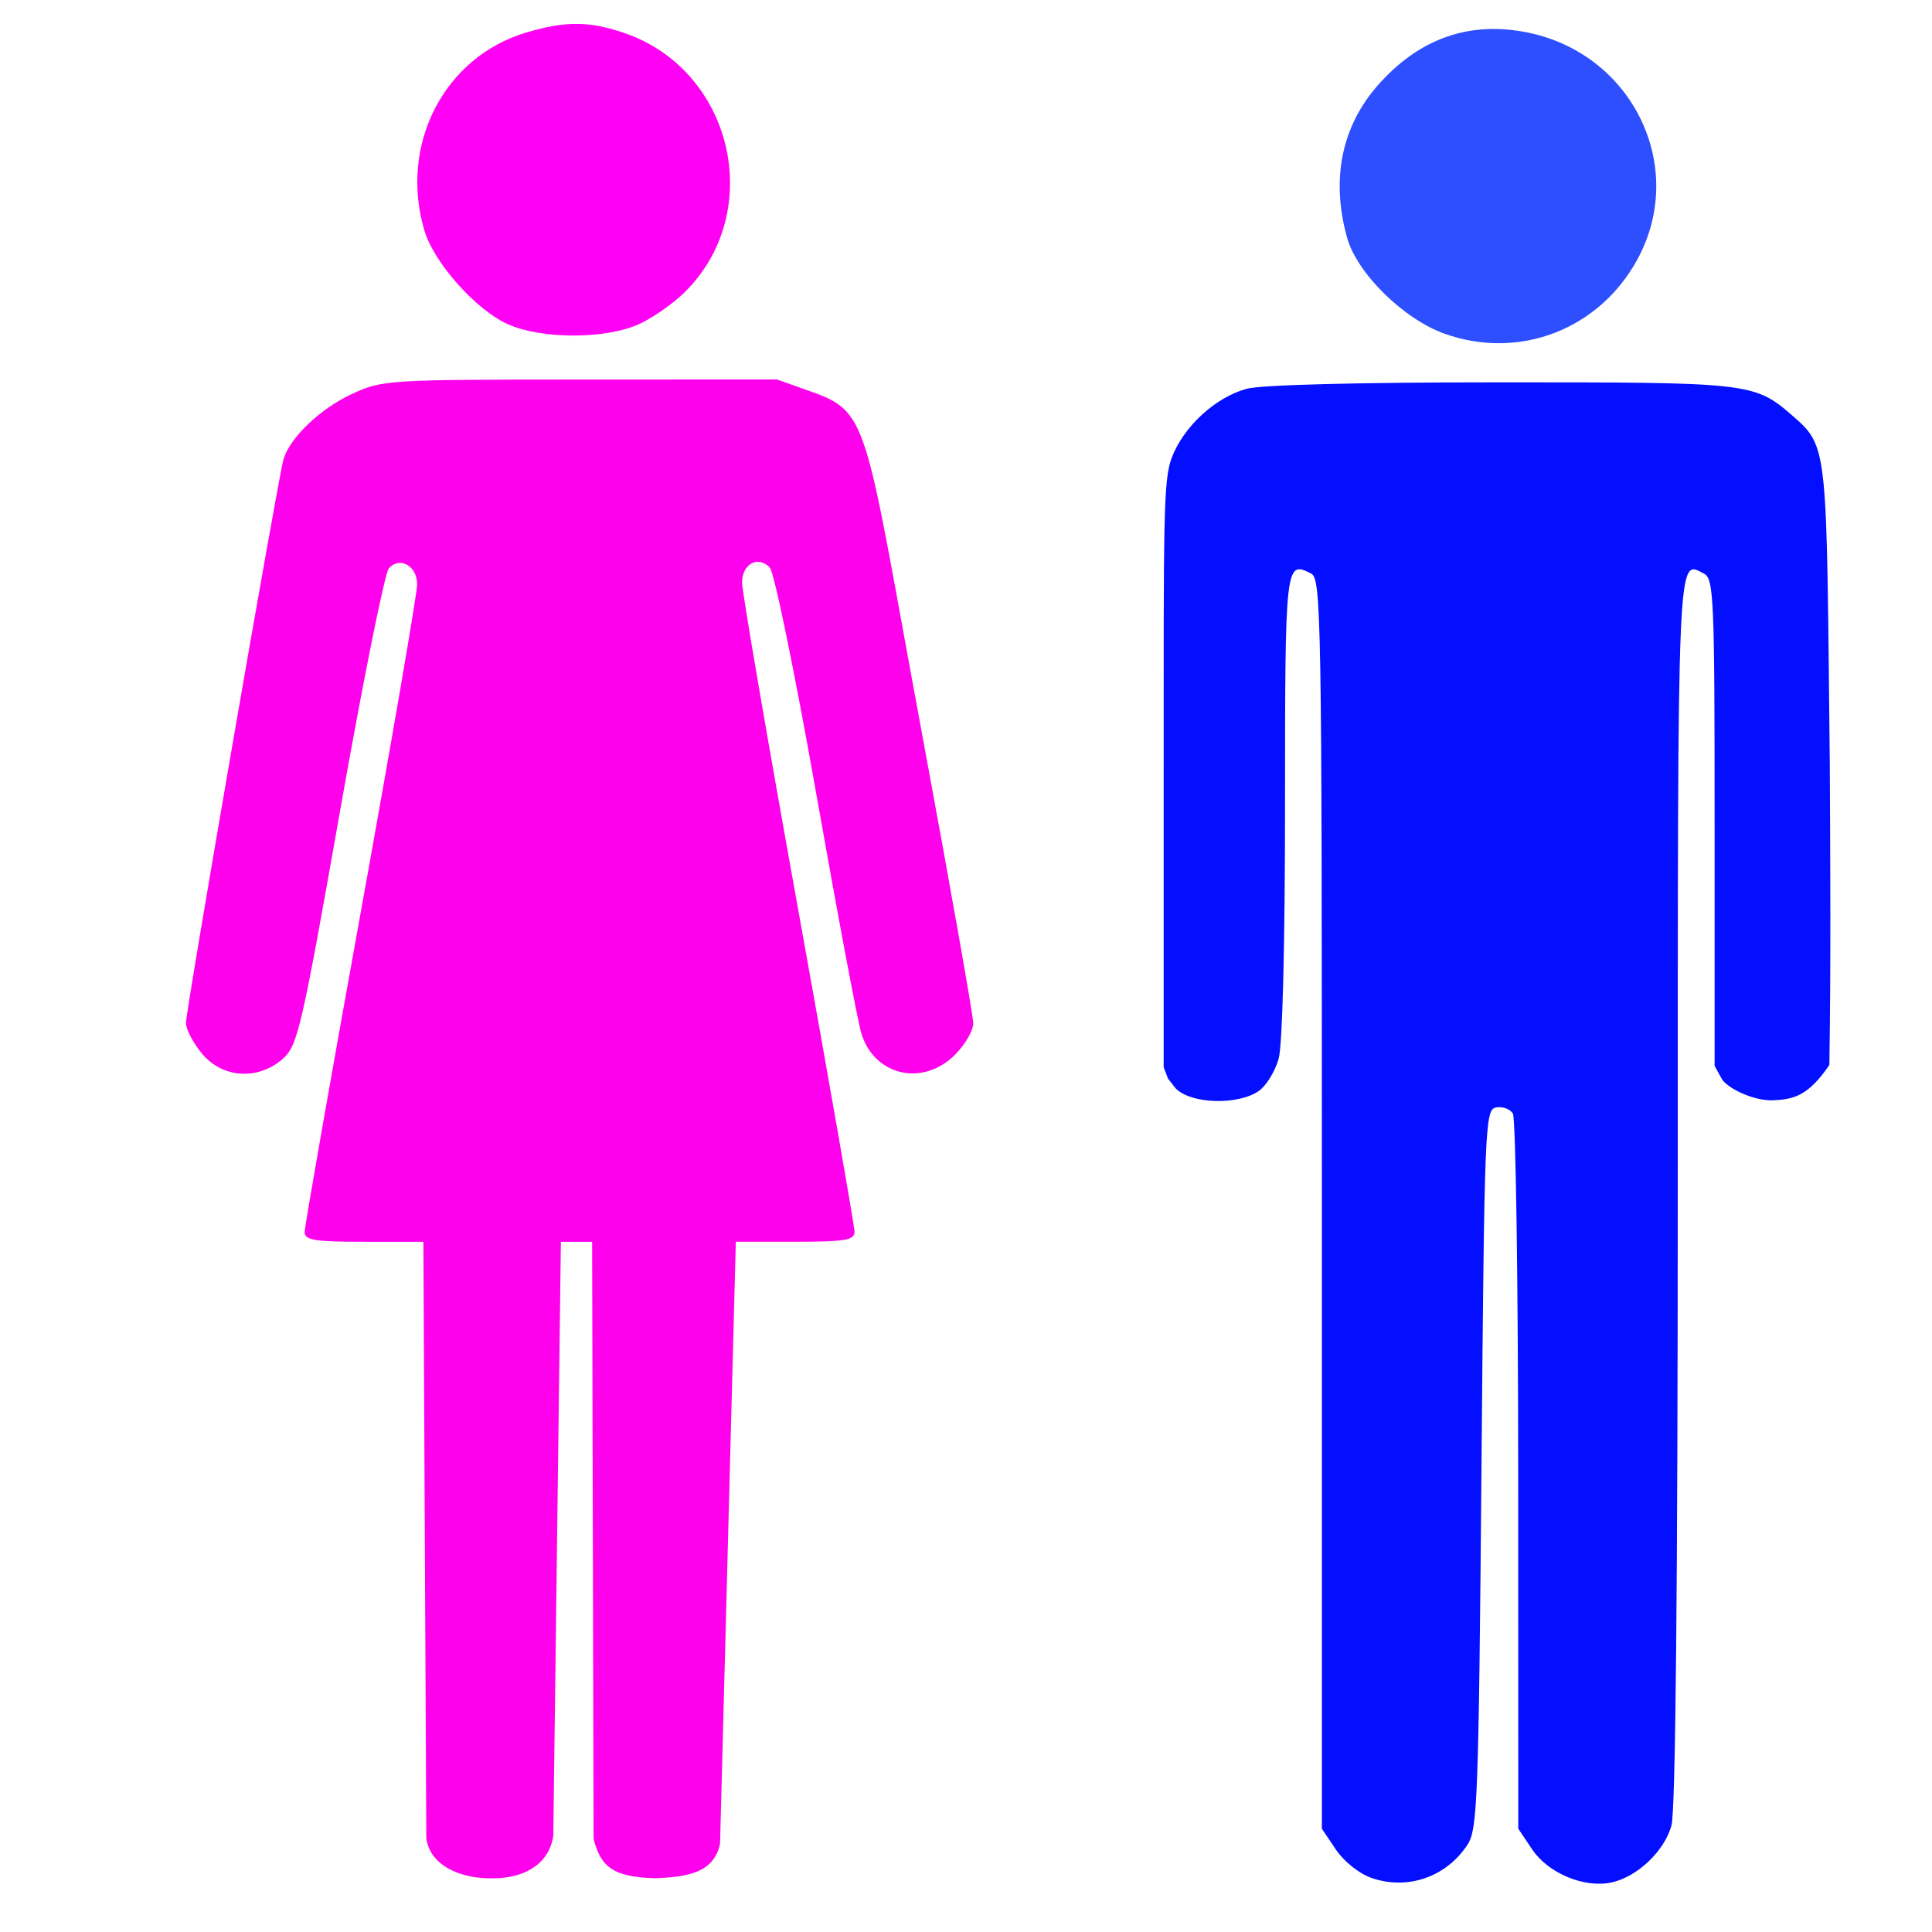
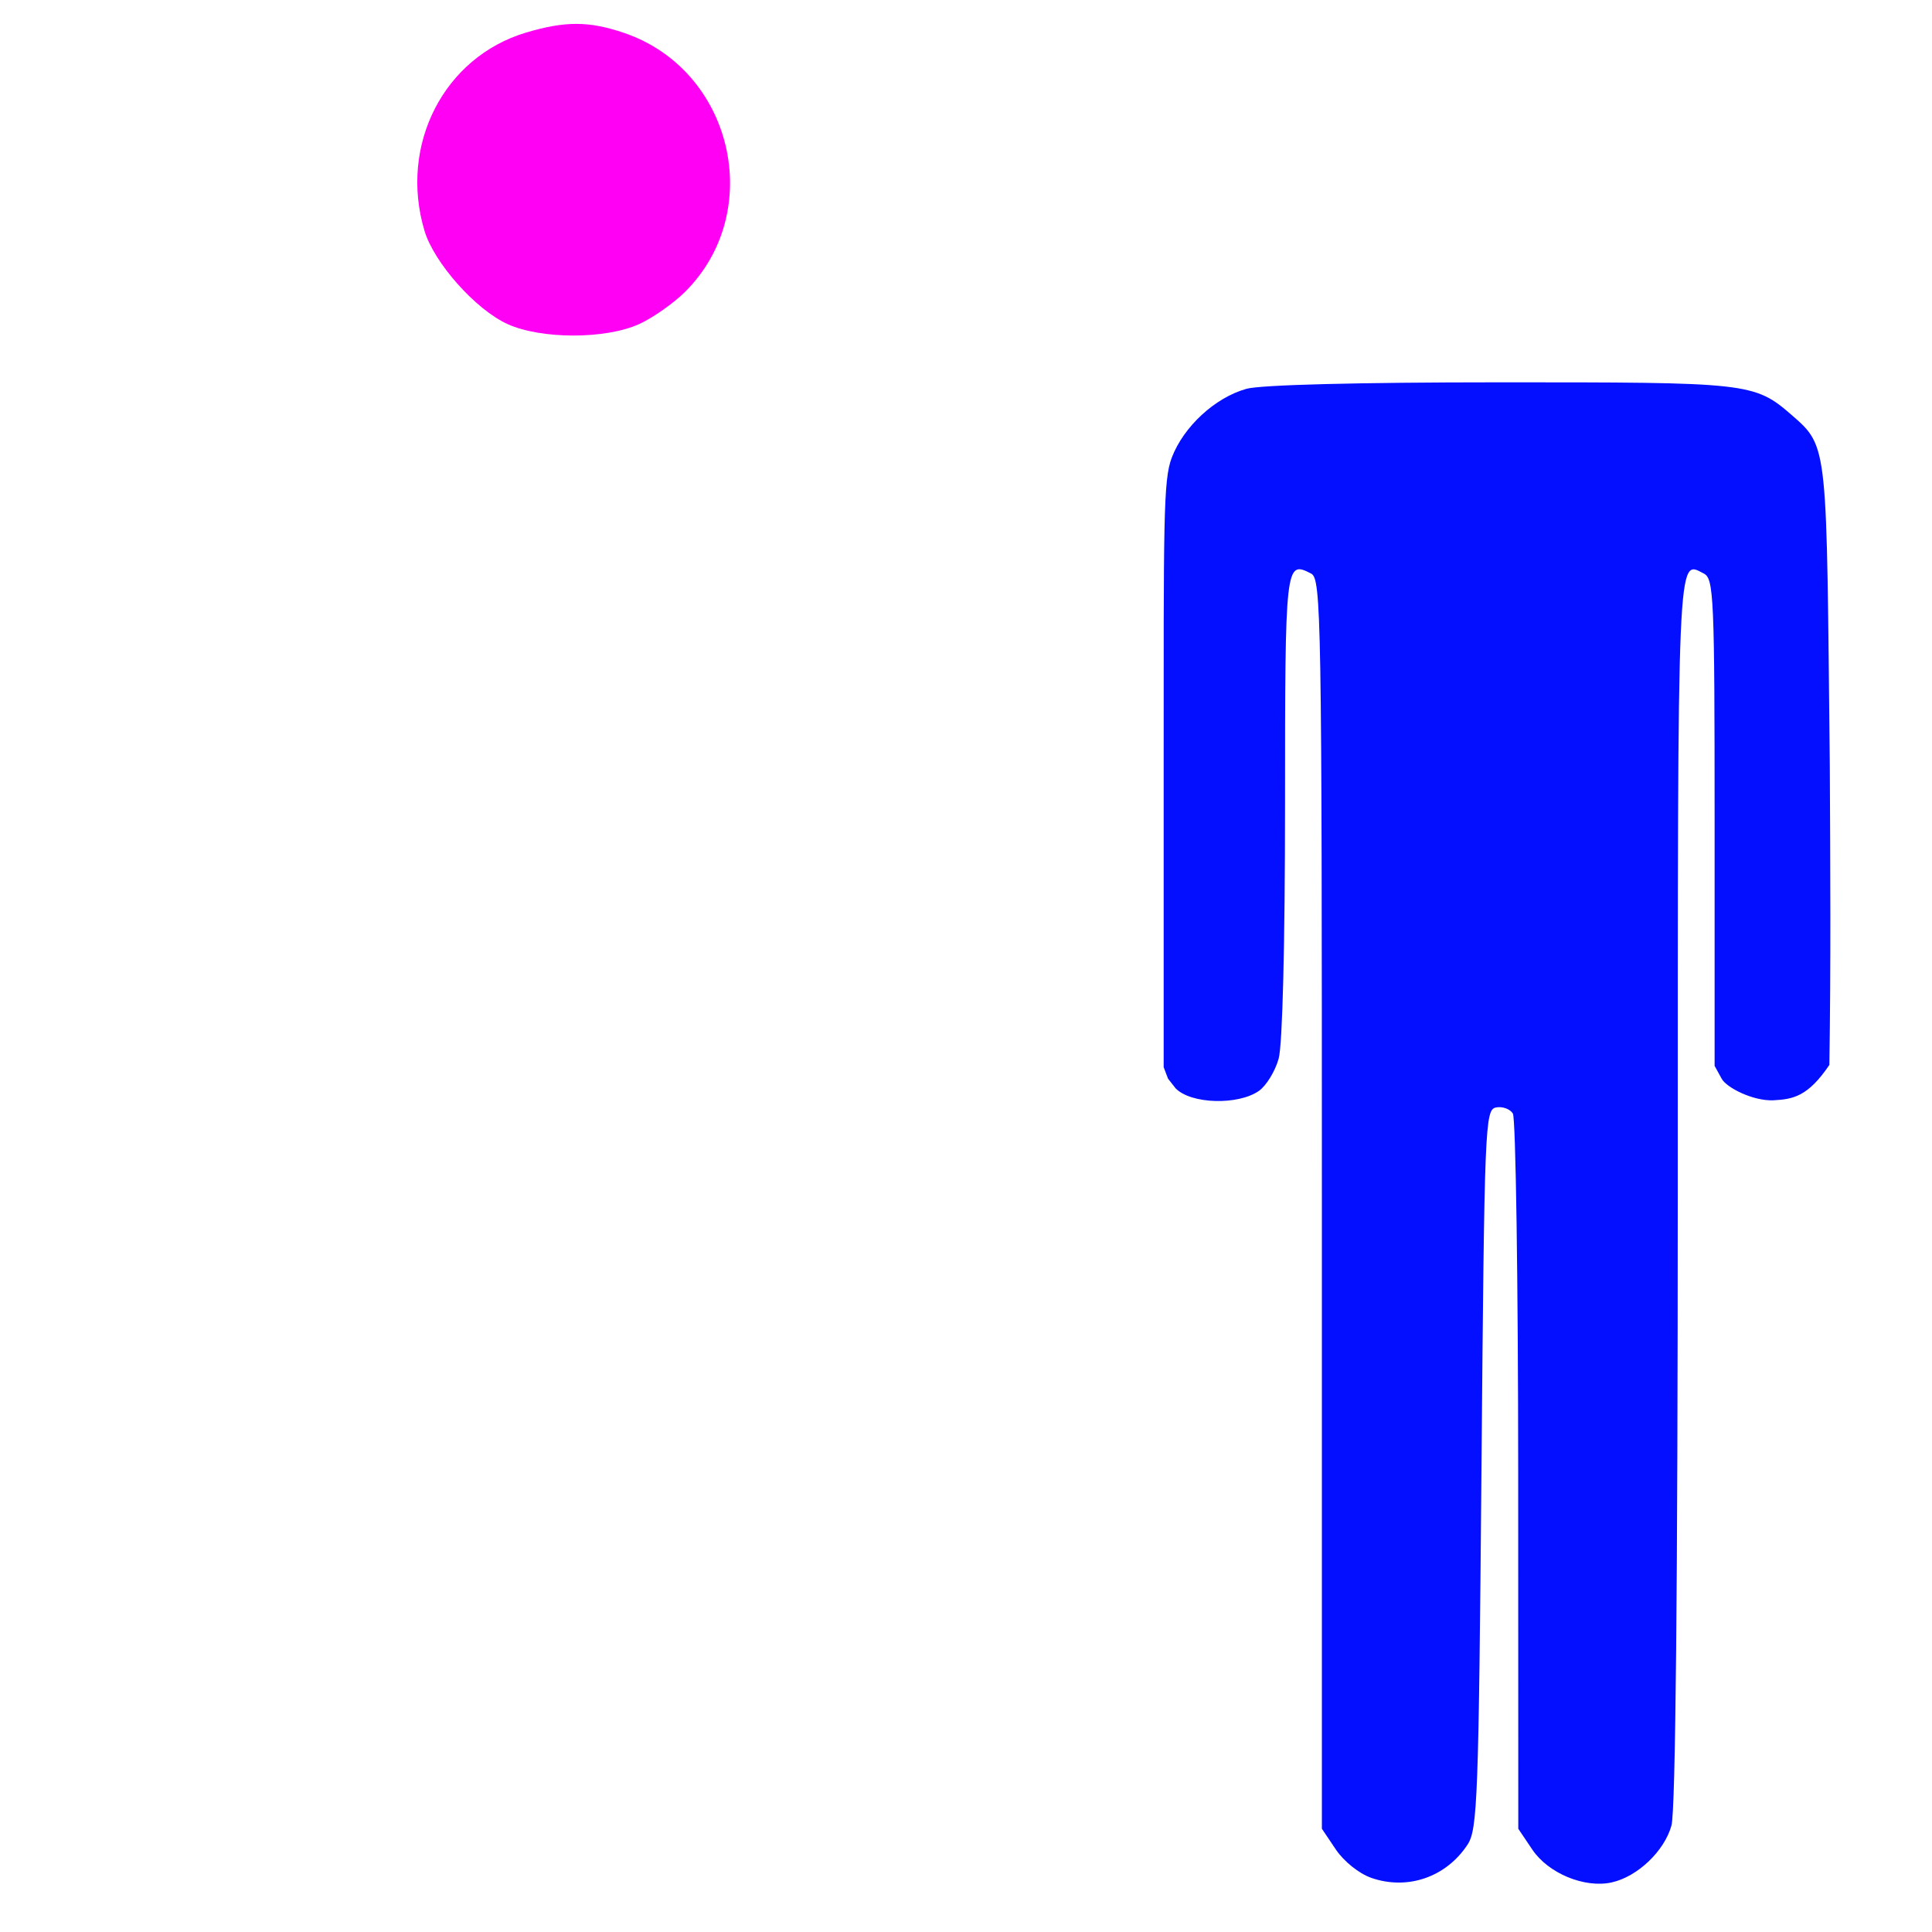
<svg xmlns="http://www.w3.org/2000/svg" version="1.1" width="100" height="100" style="background-color: rgb(255, 229, 254);" viewBox="0 0 100 100">
  <svg height="100" viewBox="0 0 100 100" width="100" version="1.1" data-fname="figura-emakumea_7.svg" ica="0" style="background-color: rgb(255, 229, 254);">
    <g id="g6411" transform="translate(-30,-11) scale(1.2,1.2) rotate(0,50,50)" scale="1.2" xtranslate="-30" ytranslate="-11">
-       <path style="fill:#ff00ec" d="m43.388 88.474-.126-25.746h-2.56c-2.153 0-2.56-.068-2.56-.426 0-.234 1.091-6.457 2.426-13.829 1.334-7.372 2.425-13.716 2.425-14.099 0-.798-.742-1.221-1.221-.696-.174.191-1.12 4.895-2.102 10.453-1.668 9.445-1.831 10.146-2.48 10.713-1.066.929-2.584.832-3.471-.223-.384-.456-.698-1.056-.698-1.333 0-.551 3.98-23.55 4.209-24.318.274-.921 1.581-2.172 2.922-2.797 1.335-.622 1.507-.633 9.862-.635l8.504-.003 1.551.553c2.454.876 2.246 1.491 4.726 14.865 1.201 6.479 2.184 12.037 2.184 12.351 0 .314-.354.925-.788 1.358-1.381 1.381-3.453.92-4.031-.897-.153-.481-1.027-5.12-1.943-10.308-.915-5.188-1.821-9.601-2.012-9.806-.502-.539-1.198-.164-1.198.645 0 .381 1.091 6.74 2.426 14.132 1.334 7.391 2.425 13.632 2.425 13.869 0 .363-.397.43-2.56.43h-2.56l-.68 25.964c-.258 1.214-1.32 1.443-2.819 1.488-1.794-.049-2.334-.492-2.636-1.703l-.063-25.748h-.674-.674l-.327 25.636c-.224 1.355-1.443 1.806-2.529 1.819-1.431.049-2.768-.523-2.947-1.709z" idkol="ikol0" />
      <path style="fill: rgb(255, 0, 245);" d="m46.89 23.144c-1.371-.623-3.166-2.639-3.58-4.023-1.108-3.697.837-7.492 4.381-8.549 1.69-.504 2.717-.5 4.23.015 4.679 1.594 6.119 7.678 2.64 11.156-.501.501-1.398 1.132-1.995 1.403-1.45.659-4.223.658-5.676-.002z" idkol="ikol1" />
    </g>
  </svg>
  <svg height="100" viewBox="0 0 100 100" width="100" version="1.1" data-fname="figura-gizona_7.svg" ica="1" style="background-color: rgb(255, 229, 254);">
    <g id="g6624" transform="translate(17,-10.5) scale(1.2,1.2) rotate(0,50,50)" scale="1.2" xtranslate="17" ytranslate="-10.5">
      <path style="fill:#050fff" d="m44.977 89.746c-.521-.181-1.178-.707-1.522-1.218l-.605-.899v-26.95c0-25.4-.027-26.964-.463-27.189-1.113-.572-1.125-.466-1.126 9.969-.001 6.044-.109 10.358-.275 10.955-.15.542-.534 1.167-.852 1.39-.889.622-2.92.576-3.591-.109l-.329-.419-.188-.495-0-12.512c-0-11.086-.022-12.801.348-13.775.512-1.345 1.871-2.598 3.227-2.974.615-.171 4.799-.278 10.868-.279 10.749-.001 11.028.001 12.649 1.413 1.602 1.395 1.491 1.266 1.641 15.114.021 4.323.049 8.534-.019 12.916-.922 1.364-1.564 1.48-2.409 1.525-.879.04-2.024-.544-2.235-.928l-.306-.557v-10.498c0-9.731-.034-10.515-.463-10.736-1.157-.595-1.125-1.353-1.126 26.513-.001 17.268-.096 26.854-.272 27.489-.307 1.105-1.468 2.208-2.58 2.453-1.168.257-2.732-.391-3.422-1.416l-.605-.899-.004-15.247c-.002-8.386-.106-15.408-.23-15.604-.124-.196-.45-.314-.724-.261-.479.092-.503.692-.63 15.589-.121 14.222-.171 15.552-.599 16.205-.921 1.405-2.588 1.981-4.156 1.436z" idkol="ikol0" />
-       <path style="fill: rgb(46, 79, 255);" d="m48.15 23.147c-1.778-.632-3.787-2.61-4.214-4.149-.698-2.515-.238-4.791 1.33-6.572 1.784-2.027 3.969-2.79 6.49-2.267 4.519.938 6.864 5.81 4.706 9.776-1.647 3.026-5.091 4.357-8.312 3.212z" idkol="ikol1" />
    </g>
  </svg>
</svg>